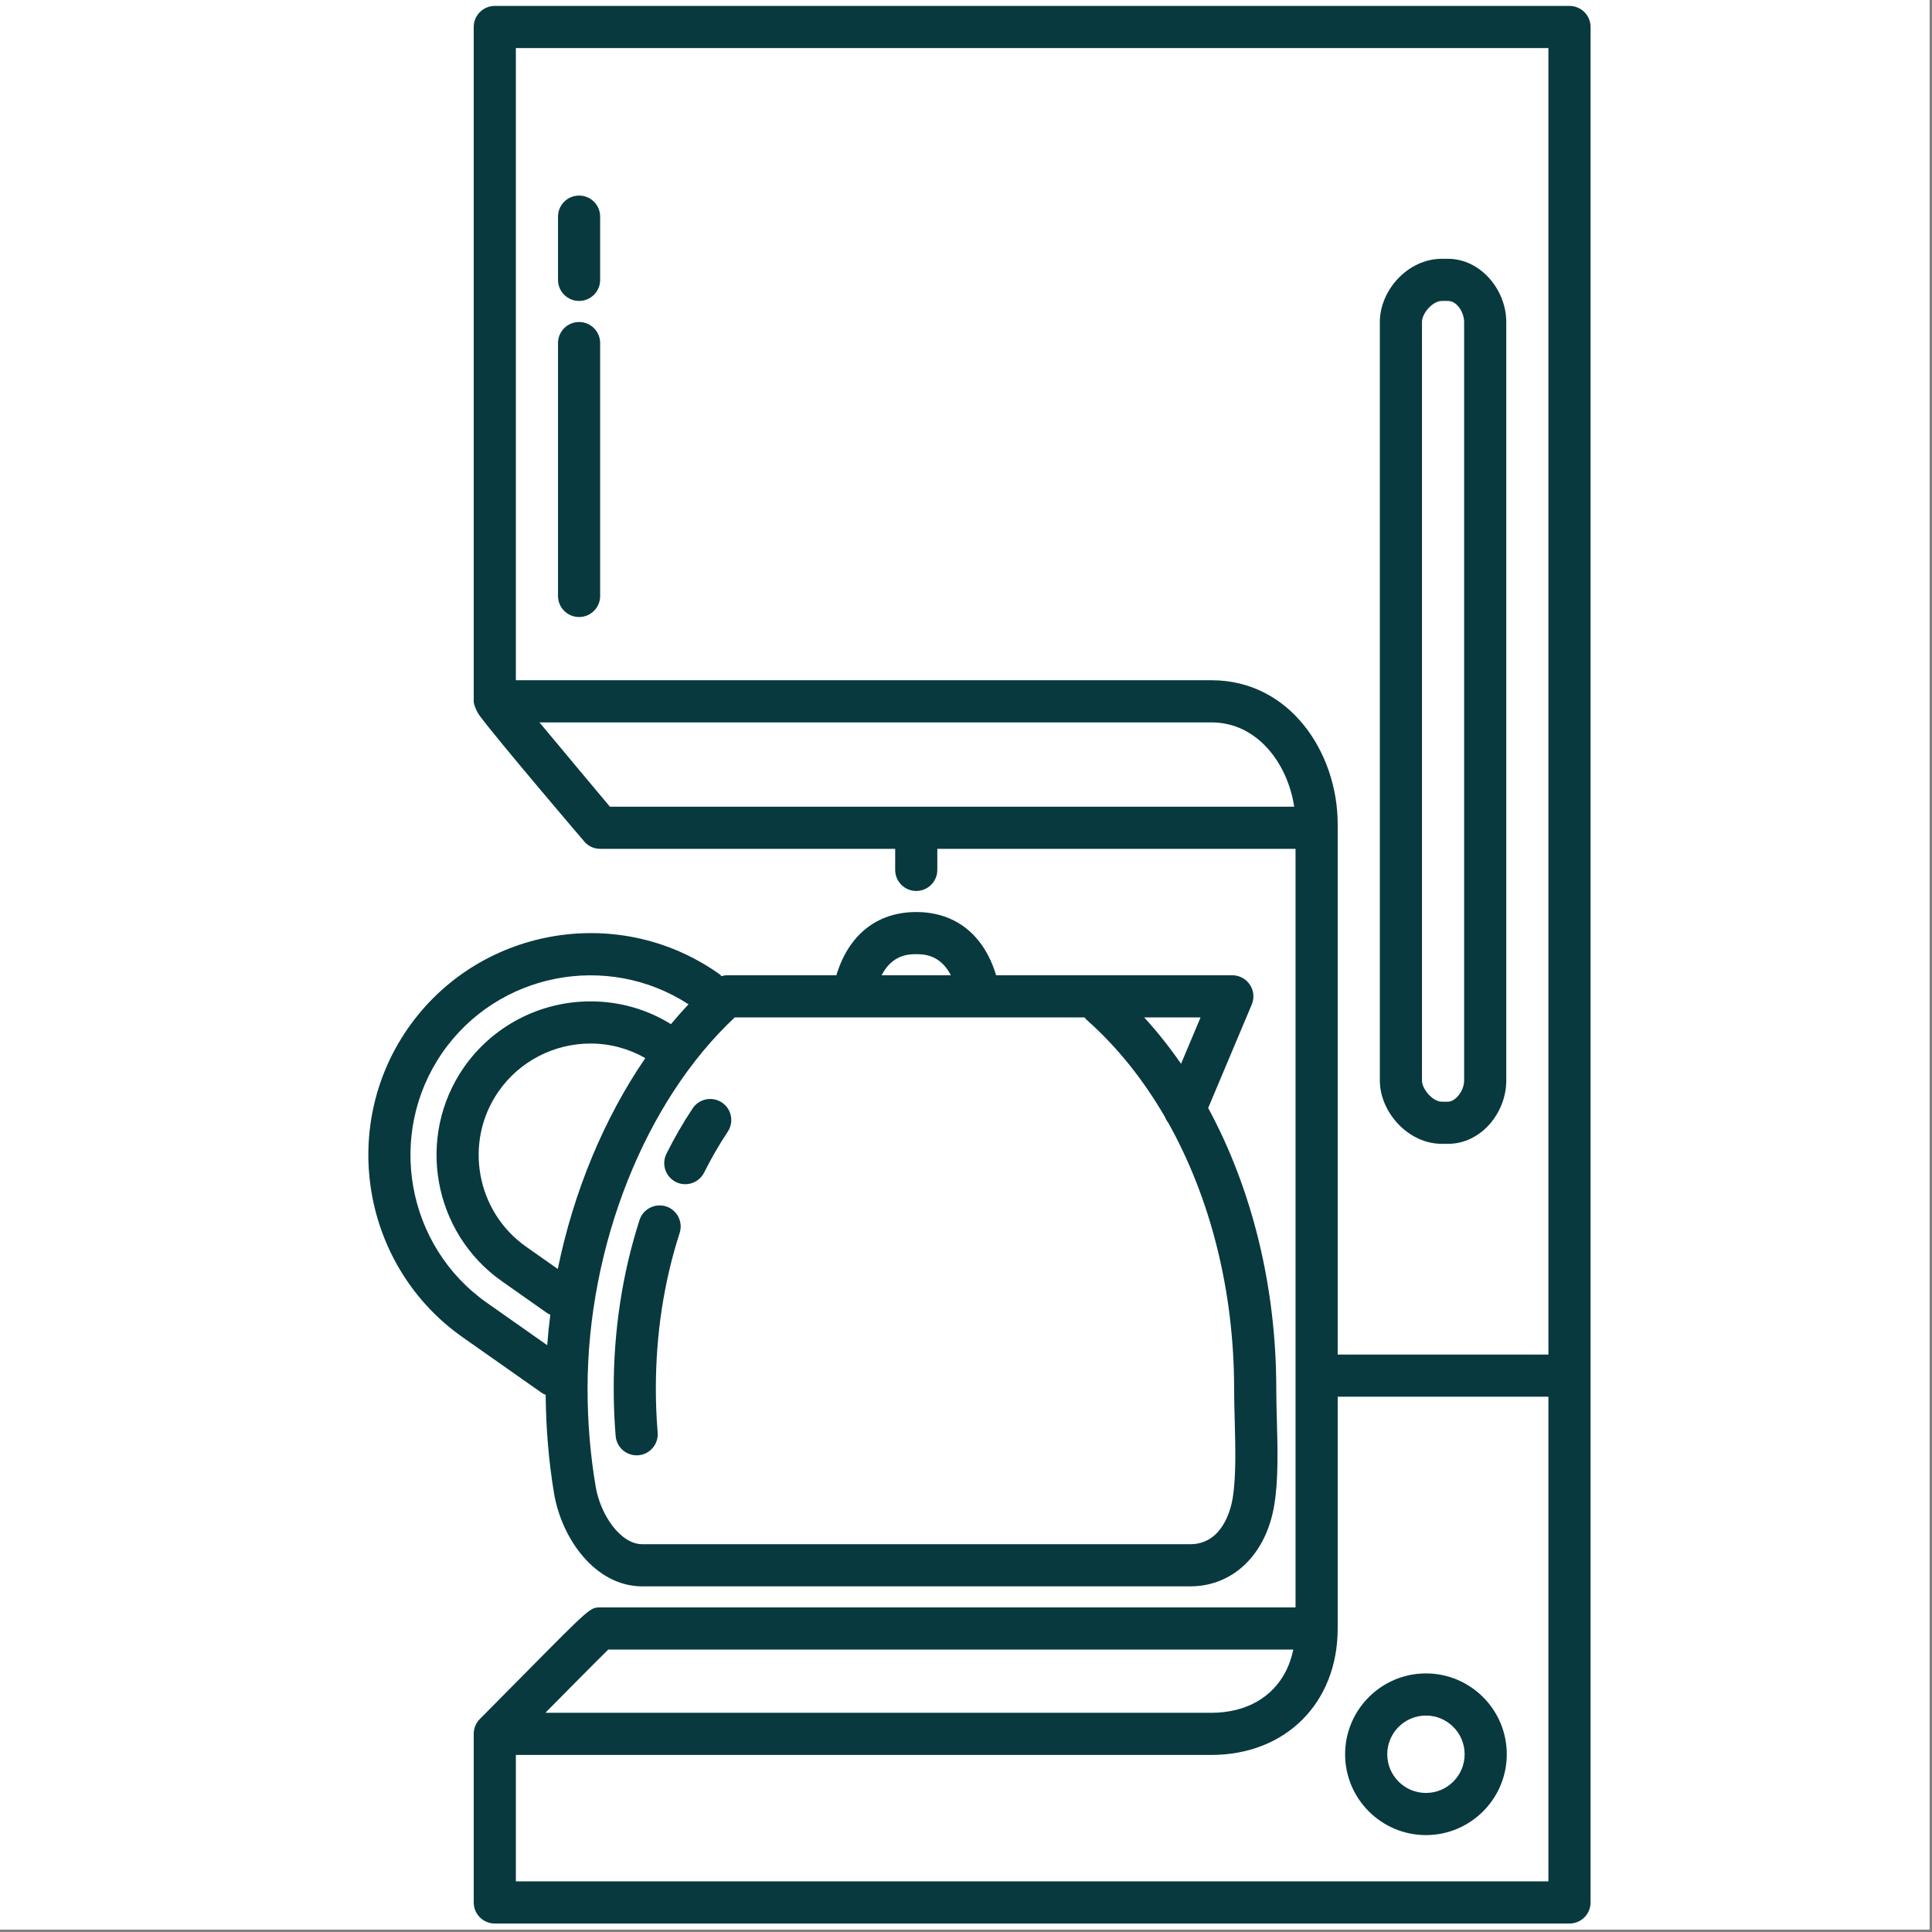
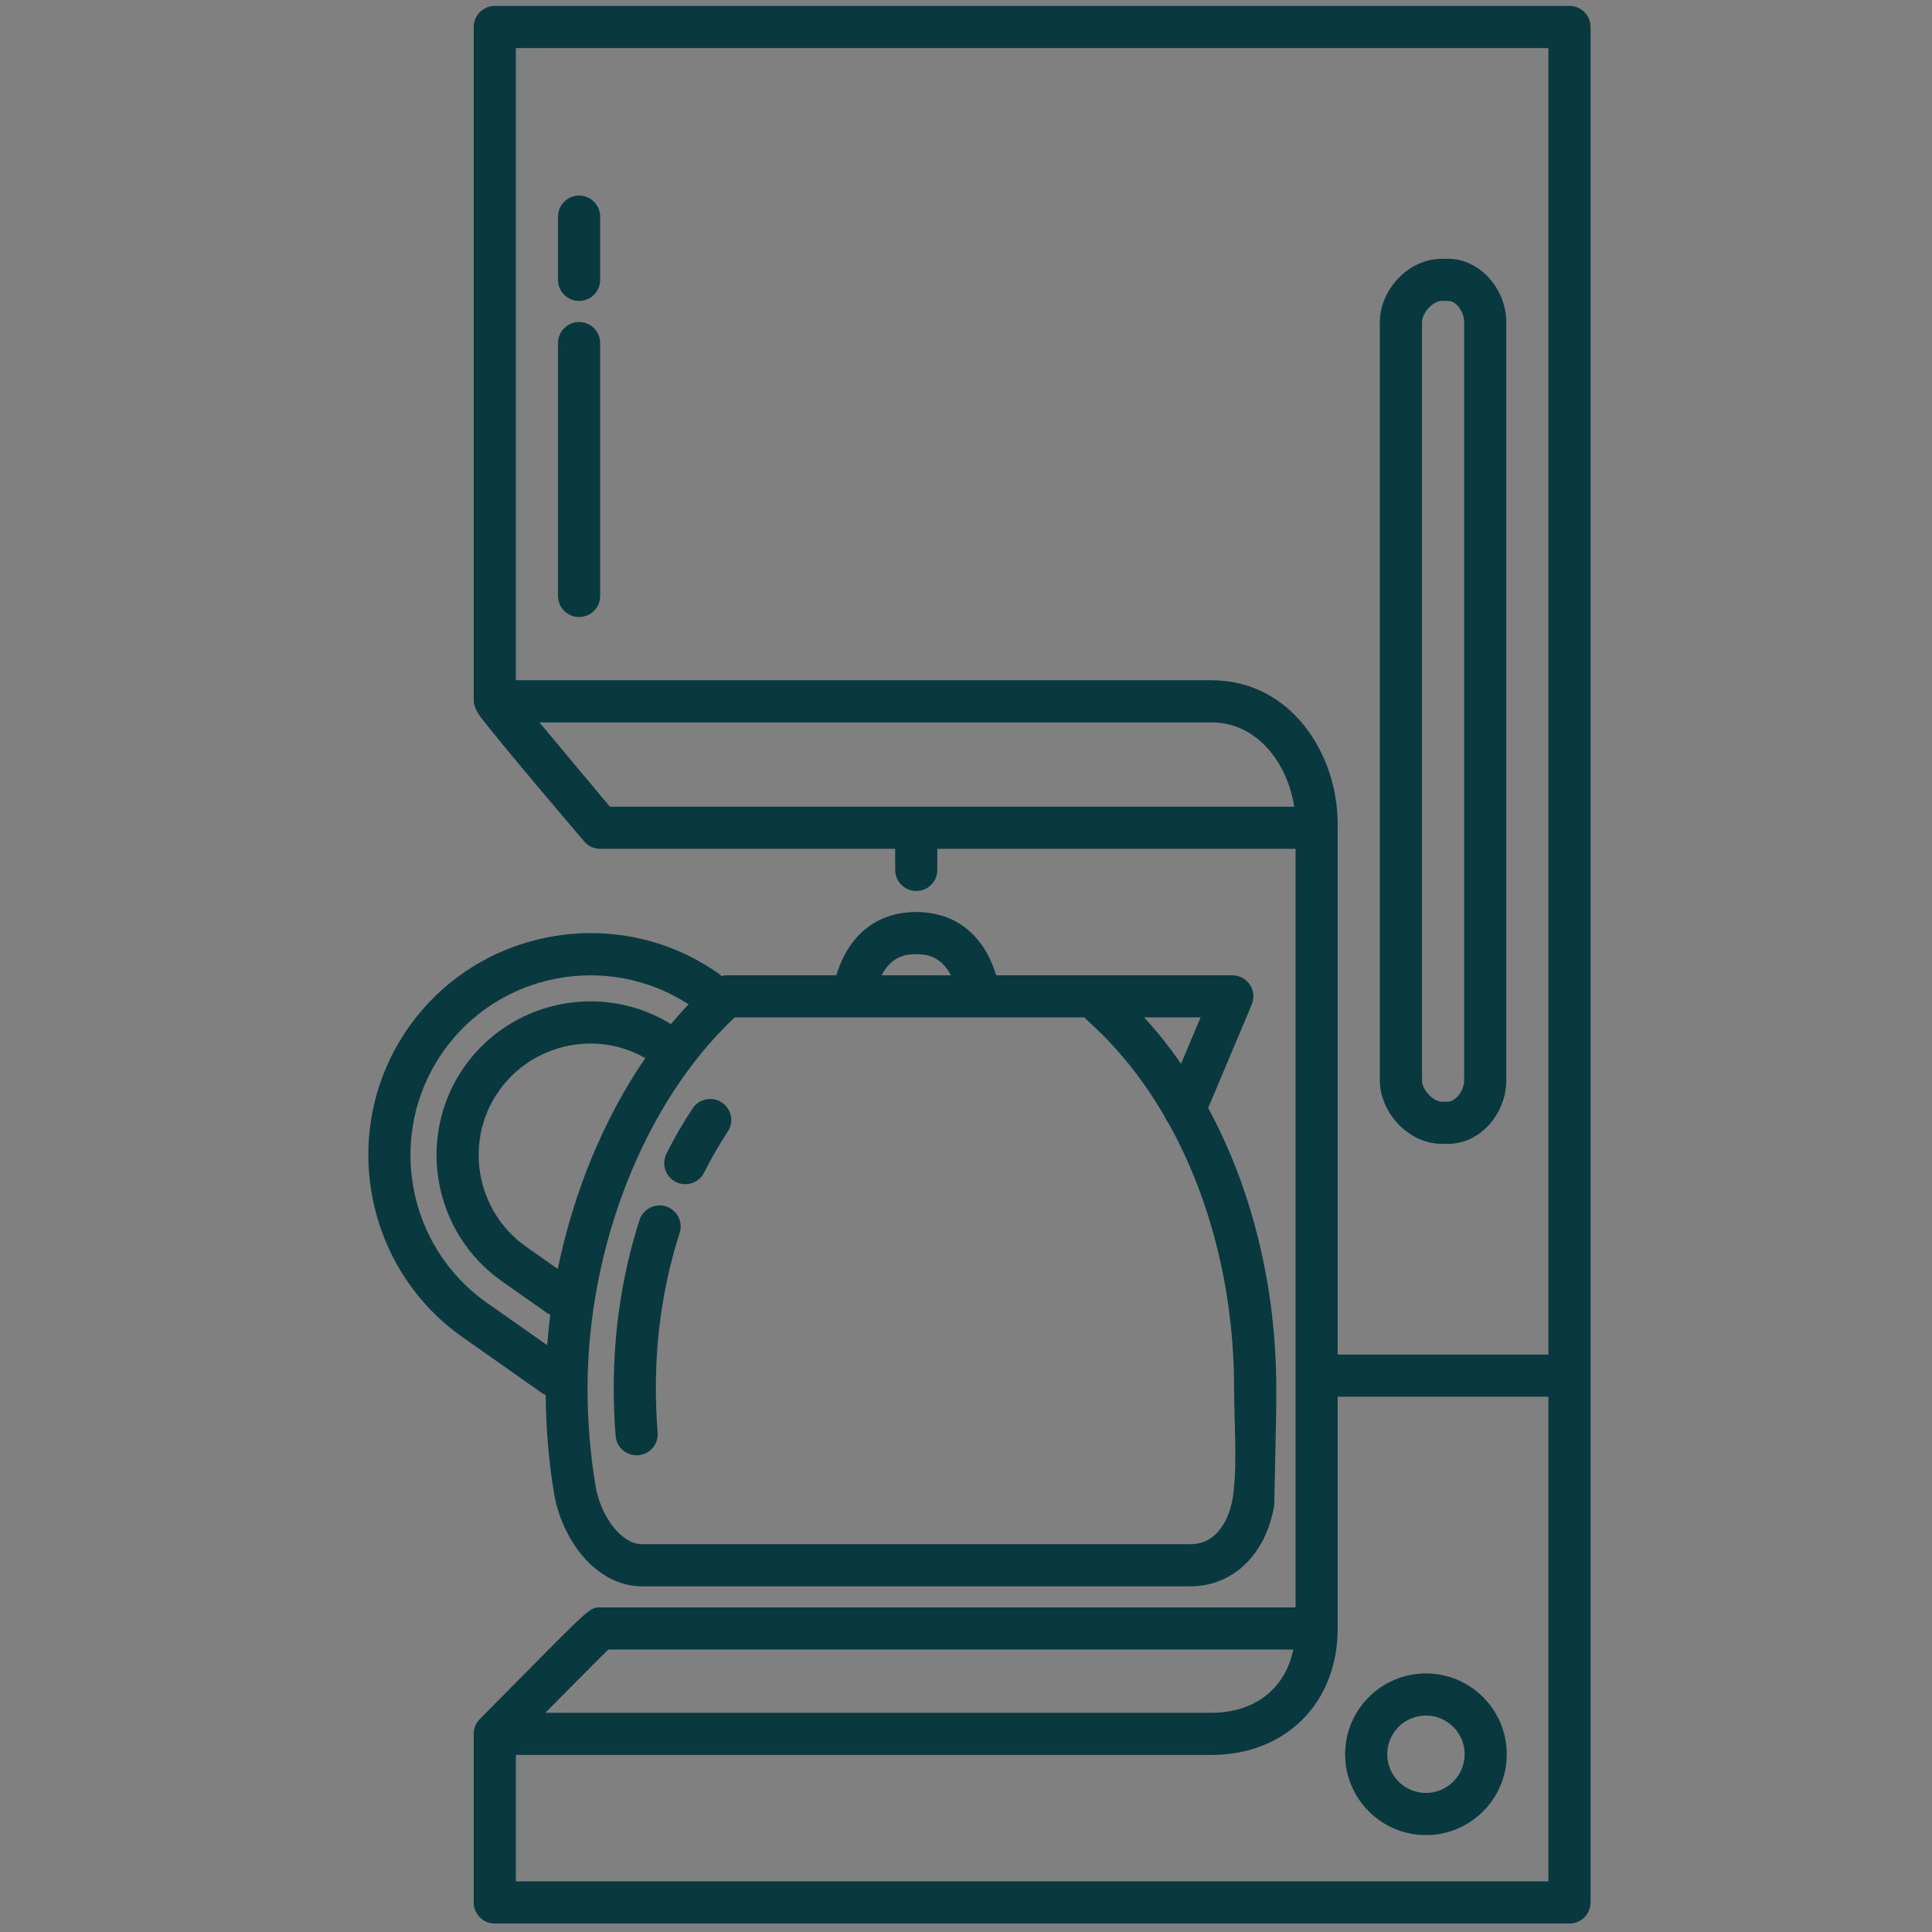
<svg xmlns="http://www.w3.org/2000/svg" width="755" zoomAndPan="magnify" viewBox="0 0 566.25 566.25" height="755" preserveAspectRatio="xMidYMid meet" version="1.0">
  <rect x="0" y="0" width="566.25" height="566.25" fill="#808080" stroke="none" />
  <defs>
    <clipPath id="710e617d42">
-       <path d="M 0 0 L 565.5 0 L 565.5 565.5 L 0 565.5 Z M 0 0 " clip-rule="nonzero" />
-     </clipPath>
+       </clipPath>
    <clipPath id="93a3e4def7">
      <path d="M 138 1 L 466.328 1 L 466.328 564 L 138 564 Z M 138 1 " clip-rule="nonzero" />
    </clipPath>
  </defs>
  <g clip-path="url(#710e617d42)">
    <path fill="#ffffff" d="M 0 0 L 565.5 0 L 565.5 565.5 L 0 565.5 Z M 0 0 " fill-opacity="1" fill-rule="nonzero" />
-     <path fill="#ffffff" d="M 0 0 L 565.5 0 L 565.5 565.5 L 0 565.5 Z M 0 0 " fill-opacity="1" fill-rule="nonzero" />
  </g>
  <g clip-path="url(#93a3e4def7)">
    <path fill="#08393f" d="M 460 1.738 L 145.02 1.738 C 141.605 1.738 138.844 4.496 138.844 7.914 L 138.844 205.551 C 138.844 206.488 139.602 208.457 140.734 209.973 C 146.305 217.418 171.305 246.742 171.535 246.973 C 172.688 248.133 174.258 248.781 175.898 248.781 L 262.367 248.781 L 262.367 254.957 C 262.367 258.375 265.125 261.133 268.543 261.133 C 271.957 261.133 274.719 258.375 274.719 254.957 L 274.719 248.781 L 379.711 248.781 L 379.711 471.121 L 175.898 471.121 C 172.98 471.121 172.98 471.121 153.191 491.152 C 148.668 495.734 144.125 500.336 140.652 503.812 C 139.492 504.969 138.844 506.535 138.844 508.18 L 138.844 557.59 C 138.844 561.004 141.605 563.766 145.02 563.766 L 460 563.766 C 463.418 563.766 466.18 561.004 466.18 557.59 L 466.18 7.914 C 466.18 4.496 463.418 1.738 460 1.738 Z M 453.824 14.09 L 453.824 397.008 L 392.062 397.008 L 392.062 242.605 C 392.062 242.406 392.062 241.703 392.062 241.508 C 392.062 220.797 378.23 199.371 355.07 199.371 L 151.195 199.371 L 151.195 14.09 Z M 158.113 211.727 L 355.07 211.727 C 368.504 211.727 377.402 223.758 379.316 236.43 L 178.758 236.43 C 174.824 231.754 165.18 220.219 158.113 211.727 Z M 178.273 483.473 L 379.051 483.473 C 378.594 485.703 377.891 487.766 376.953 489.652 C 373.09 497.395 365.32 502.004 355.008 502.004 L 159.844 502.004 C 160.559 501.273 175.176 486.477 178.273 483.473 Z M 151.195 551.41 L 151.195 514.355 L 355.008 514.355 C 376.82 514.355 392.062 499.113 392.062 477.297 L 392.062 409.359 L 453.824 409.359 L 453.824 551.41 Z M 422.598 335.246 L 424.379 335.246 C 434.129 335.246 441.473 326.102 441.473 316.719 L 441.473 94.379 C 441.473 84.961 433.965 75.852 424.379 75.852 L 422.598 75.852 C 412.574 75.852 404.418 85.113 404.418 94.379 L 404.418 316.719 C 404.418 325.793 412.574 335.246 422.598 335.246 Z M 416.77 94.379 C 416.77 91.836 419.852 88.203 422.598 88.203 L 424.379 88.203 C 427.176 88.203 429.121 91.762 429.121 94.379 L 429.121 316.719 C 429.121 319.738 426.57 322.895 424.379 322.895 L 422.598 322.895 C 419.844 322.895 416.77 319.133 416.77 316.719 Z M 417.93 490.461 C 404.867 490.461 394.238 501.094 394.238 514.156 C 394.238 527.219 404.867 537.848 417.93 537.848 C 430.992 537.848 441.621 527.219 441.621 514.156 C 441.621 501.094 431 490.461 417.93 490.461 Z M 417.93 525.496 C 411.672 525.496 406.59 520.414 406.59 514.156 C 406.59 507.902 411.672 502.812 417.93 502.812 C 424.188 502.812 429.27 507.902 429.27 514.156 C 429.27 520.414 424.188 525.496 417.93 525.496 Z M 169.723 88.203 C 173.141 88.203 175.898 85.441 175.898 82.027 L 175.898 63.5 C 175.898 60.082 173.141 57.32 169.723 57.32 C 166.309 57.32 163.547 60.082 163.547 63.5 L 163.547 82.027 C 163.547 85.441 166.309 88.203 169.723 88.203 Z M 169.723 180.844 C 173.141 180.844 175.898 178.082 175.898 174.668 L 175.898 100.555 C 175.898 97.141 173.141 94.379 169.723 94.379 C 166.309 94.379 163.547 97.141 163.547 100.555 L 163.547 174.668 C 163.547 178.082 166.309 180.844 169.723 180.844 Z M 169.723 180.844 " fill-opacity="1" fill-rule="nonzero" />
  </g>
-   <path fill="#08393f" d="M 195.219 353.586 C 191.984 352.566 188.492 354.324 187.441 357.574 C 182.422 373.156 179.871 389.797 179.871 407.02 C 179.871 411.609 180.062 416.266 180.441 420.875 C 180.703 424.098 183.402 426.543 186.59 426.543 C 186.758 426.543 186.93 426.535 187.102 426.523 C 190.5 426.242 193.031 423.262 192.754 419.859 C 192.395 415.594 192.223 411.27 192.223 407.02 C 192.223 391.086 194.57 375.727 199.203 361.359 C 200.246 358.113 198.461 354.633 195.219 353.586 Z M 203.012 324.852 C 200.238 329.016 197.652 333.488 195.332 338.148 C 193.805 341.203 195.047 344.914 198.098 346.434 C 198.988 346.879 199.926 347.082 200.844 347.082 C 203.113 347.082 205.297 345.828 206.379 343.66 C 208.48 339.461 210.801 335.434 213.289 331.695 C 215.188 328.855 214.422 325.027 211.578 323.129 C 208.727 321.246 204.898 322.012 203.012 324.852 Z M 159.93 408.812 C 160.02 418.602 160.812 428.348 162.406 437.797 C 164.641 450.957 174.453 464.945 188.254 464.945 L 348.832 464.945 C 361.352 464.945 371.016 455.652 373.449 441.273 C 374.715 433.773 374.469 424.727 374.227 415.98 C 374.141 412.844 374.062 409.805 374.062 407.016 C 374.062 377.035 366.914 348.383 354.102 324.742 L 366.879 294.418 C 367.68 292.504 367.477 290.328 366.328 288.605 C 365.18 286.883 363.254 285.84 361.184 285.84 L 291.957 285.84 C 288.375 273.992 280.055 267.309 268.543 267.309 C 257.031 267.309 248.711 273.992 245.129 285.84 L 212.957 285.84 C 212.445 285.84 211.961 285.988 211.473 286.109 C 211.289 285.945 211.172 285.727 210.961 285.578 L 209.898 284.844 C 180.391 264.641 139.832 272.109 119.477 301.52 C 99.188 330.852 106.414 371.395 135.574 391.918 L 158.859 408.285 C 159.199 408.527 159.57 408.652 159.93 408.812 Z M 163.48 371.926 L 154.227 365.418 C 139.523 355.09 135.867 334.684 146.082 319.938 C 152.195 311.109 162.293 305.848 173.098 305.848 C 178.816 305.848 184.305 307.363 189.137 310.117 C 177.031 327.781 168.117 349.273 163.48 371.926 Z M 351.875 298.191 L 346.152 311.785 C 342.816 306.953 339.203 302.402 335.344 298.191 Z M 268.543 279.664 C 270.684 279.664 275.535 279.73 278.695 285.84 L 258.387 285.84 C 261.551 279.73 266.398 279.664 268.543 279.664 Z M 317.863 298.191 C 318.098 298.5 318.363 298.797 318.668 299.062 C 327.492 306.91 335.145 316.508 341.457 327.41 C 341.672 327.977 341.977 328.508 342.359 328.992 C 354.766 351.113 361.707 378.363 361.707 407.02 C 361.707 409.922 361.797 413.074 361.883 416.328 C 362.09 424.102 362.332 432.918 361.266 439.215 C 360.738 442.355 358.27 452.594 348.832 452.594 L 188.254 452.594 C 181.785 452.594 175.969 443.879 174.59 435.738 C 173.008 426.395 172.207 416.73 172.207 407.02 C 172.207 365.172 189.074 322.758 215.348 298.195 Z M 129.633 308.555 C 145.883 285.078 177.992 278.891 201.797 294.348 C 200.035 296.219 198.324 298.16 196.656 300.168 C 189.648 295.812 181.516 293.492 173.09 293.492 C 158.242 293.492 144.348 300.746 135.914 312.902 C 121.859 333.223 126.879 361.312 147.113 375.527 L 160.391 384.871 C 160.676 385.07 160.984 385.168 161.289 385.312 C 160.91 388.289 160.609 391.27 160.379 394.262 L 142.672 381.809 C 119.043 365.188 113.195 332.328 129.633 308.555 Z M 129.633 308.555 " fill-opacity="1" fill-rule="nonzero" />
+   <path fill="#08393f" d="M 195.219 353.586 C 191.984 352.566 188.492 354.324 187.441 357.574 C 182.422 373.156 179.871 389.797 179.871 407.02 C 179.871 411.609 180.062 416.266 180.441 420.875 C 180.703 424.098 183.402 426.543 186.59 426.543 C 186.758 426.543 186.93 426.535 187.102 426.523 C 190.5 426.242 193.031 423.262 192.754 419.859 C 192.395 415.594 192.223 411.27 192.223 407.02 C 192.223 391.086 194.57 375.727 199.203 361.359 C 200.246 358.113 198.461 354.633 195.219 353.586 Z M 203.012 324.852 C 200.238 329.016 197.652 333.488 195.332 338.148 C 193.805 341.203 195.047 344.914 198.098 346.434 C 198.988 346.879 199.926 347.082 200.844 347.082 C 203.113 347.082 205.297 345.828 206.379 343.66 C 208.48 339.461 210.801 335.434 213.289 331.695 C 215.188 328.855 214.422 325.027 211.578 323.129 C 208.727 321.246 204.898 322.012 203.012 324.852 Z M 159.93 408.812 C 160.02 418.602 160.812 428.348 162.406 437.797 C 164.641 450.957 174.453 464.945 188.254 464.945 L 348.832 464.945 C 361.352 464.945 371.016 455.652 373.449 441.273 C 374.141 412.844 374.062 409.805 374.062 407.016 C 374.062 377.035 366.914 348.383 354.102 324.742 L 366.879 294.418 C 367.68 292.504 367.477 290.328 366.328 288.605 C 365.18 286.883 363.254 285.84 361.184 285.84 L 291.957 285.84 C 288.375 273.992 280.055 267.309 268.543 267.309 C 257.031 267.309 248.711 273.992 245.129 285.84 L 212.957 285.84 C 212.445 285.84 211.961 285.988 211.473 286.109 C 211.289 285.945 211.172 285.727 210.961 285.578 L 209.898 284.844 C 180.391 264.641 139.832 272.109 119.477 301.52 C 99.188 330.852 106.414 371.395 135.574 391.918 L 158.859 408.285 C 159.199 408.527 159.57 408.652 159.93 408.812 Z M 163.48 371.926 L 154.227 365.418 C 139.523 355.09 135.867 334.684 146.082 319.938 C 152.195 311.109 162.293 305.848 173.098 305.848 C 178.816 305.848 184.305 307.363 189.137 310.117 C 177.031 327.781 168.117 349.273 163.48 371.926 Z M 351.875 298.191 L 346.152 311.785 C 342.816 306.953 339.203 302.402 335.344 298.191 Z M 268.543 279.664 C 270.684 279.664 275.535 279.73 278.695 285.84 L 258.387 285.84 C 261.551 279.73 266.398 279.664 268.543 279.664 Z M 317.863 298.191 C 318.098 298.5 318.363 298.797 318.668 299.062 C 327.492 306.91 335.145 316.508 341.457 327.41 C 341.672 327.977 341.977 328.508 342.359 328.992 C 354.766 351.113 361.707 378.363 361.707 407.02 C 361.707 409.922 361.797 413.074 361.883 416.328 C 362.09 424.102 362.332 432.918 361.266 439.215 C 360.738 442.355 358.27 452.594 348.832 452.594 L 188.254 452.594 C 181.785 452.594 175.969 443.879 174.59 435.738 C 173.008 426.395 172.207 416.73 172.207 407.02 C 172.207 365.172 189.074 322.758 215.348 298.195 Z M 129.633 308.555 C 145.883 285.078 177.992 278.891 201.797 294.348 C 200.035 296.219 198.324 298.16 196.656 300.168 C 189.648 295.812 181.516 293.492 173.09 293.492 C 158.242 293.492 144.348 300.746 135.914 312.902 C 121.859 333.223 126.879 361.312 147.113 375.527 L 160.391 384.871 C 160.676 385.07 160.984 385.168 161.289 385.312 C 160.91 388.289 160.609 391.27 160.379 394.262 L 142.672 381.809 C 119.043 365.188 113.195 332.328 129.633 308.555 Z M 129.633 308.555 " fill-opacity="1" fill-rule="nonzero" />
</svg>